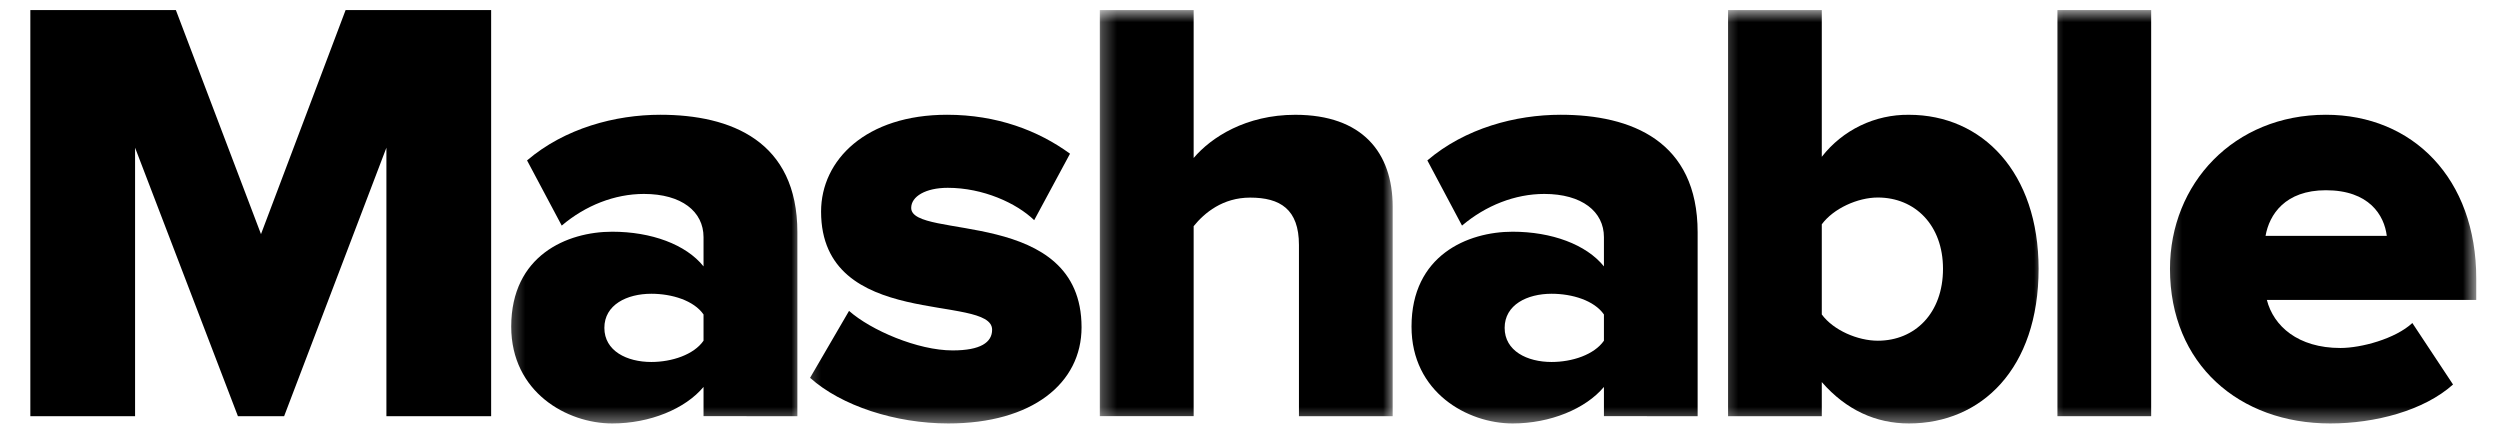
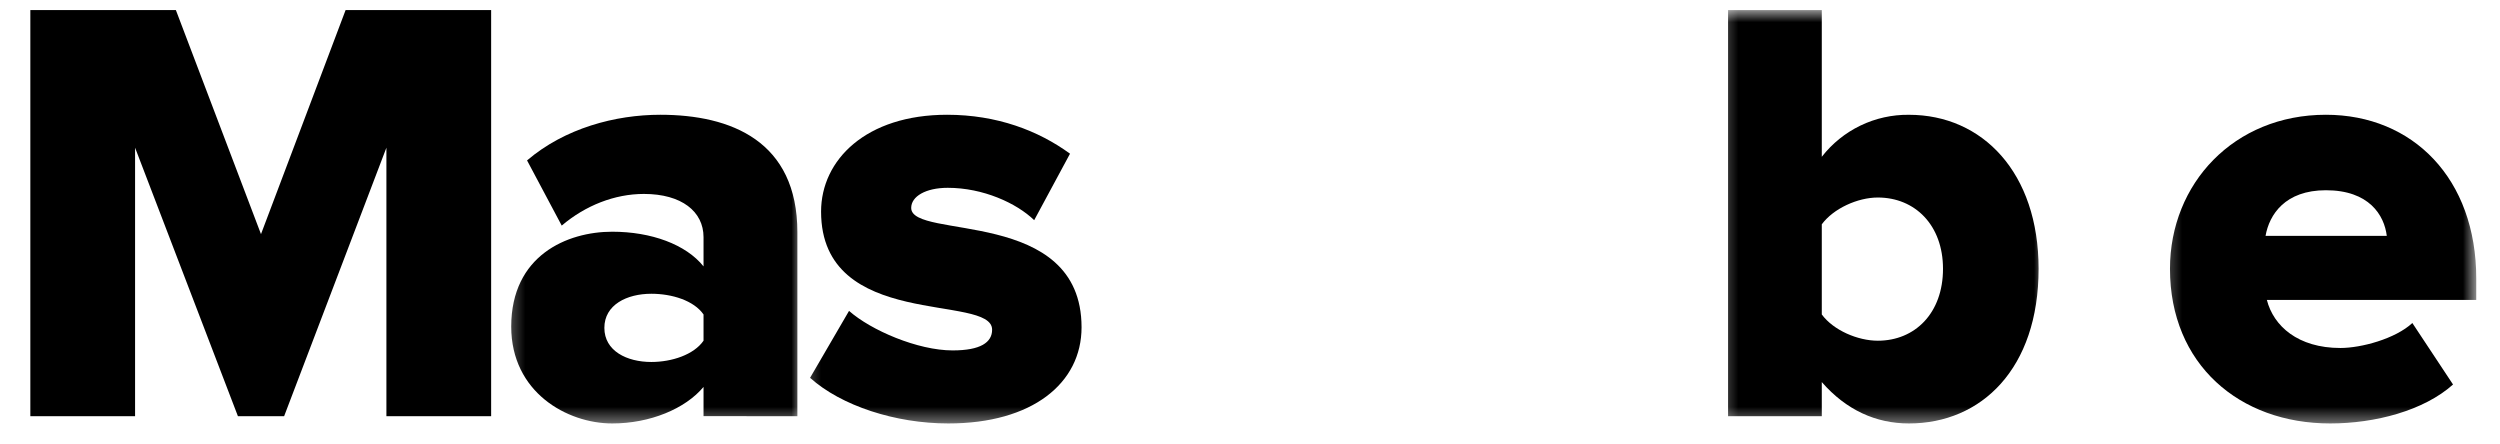
<svg xmlns="http://www.w3.org/2000/svg" width="169" height="30" viewBox="0 0 169 30" fill="none">
  <path d="M23.363 0.68L17.643 15.828L11.889 0.68H2.051V28.134H9.131V9.984L16.083 28.134H19.207L26.121 9.984V28.134H33.201V0.68H23.363Z" fill="black" />
  <mask id="mask0_2002_1887" style="mask-type:luminance" maskUnits="userSpaceOnUse" x="34" y="6" width="21" height="23">
    <path d="M34.277 6H54.277V28.626H34.277V6Z" fill="white" />
  </mask>
  <g mask="url(#mask0_2002_1887)">
    <path d="M47.559 23.032V21.258C46.903 20.312 45.419 19.858 44.027 19.858C42.379 19.858 40.855 20.602 40.855 22.164C40.855 23.726 42.379 24.47 44.027 24.47C45.419 24.47 46.903 23.978 47.559 23.032ZM47.559 28.132V26.156C46.325 27.634 43.941 28.626 41.387 28.626C38.341 28.626 34.559 26.524 34.559 22.078C34.559 17.266 38.339 15.664 41.387 15.664C44.027 15.664 46.371 16.524 47.559 18.008V16.032C47.559 14.304 46.083 13.11 43.527 13.11C41.551 13.11 39.575 13.89 37.973 15.25L35.629 10.844C38.183 8.664 41.597 7.758 44.637 7.758C49.411 7.758 53.903 9.532 53.903 15.704V28.134L47.559 28.132Z" fill="black" />
  </g>
  <mask id="mask1_2002_1887" style="mask-type:luminance" maskUnits="userSpaceOnUse" x="54" y="6" width="21" height="23">
    <path d="M54.277 6H74.277V28.626H54.277V6Z" fill="white" />
  </mask>
  <g mask="url(#mask1_2002_1887)">
    <path d="M54.761 25.54L57.395 21.016C58.879 22.328 62.043 23.688 64.395 23.688C66.285 23.688 67.067 23.148 67.067 22.288C67.067 19.82 55.505 22.368 55.505 14.304C55.505 10.804 58.551 7.758 64.019 7.758C67.395 7.758 70.191 8.828 72.333 10.39L69.911 14.884C68.715 13.726 66.451 12.696 64.067 12.696C62.583 12.696 61.597 13.274 61.597 14.056C61.597 16.236 73.113 13.976 73.113 22.126C73.113 25.906 69.785 28.626 64.105 28.626C60.527 28.626 56.865 27.43 54.761 25.54Z" fill="black" />
  </g>
  <mask id="mask2_2002_1887" style="mask-type:luminance" maskUnits="userSpaceOnUse" x="74" y="0" width="21" height="29">
-     <path d="M74.277 0.68H94.277V28.626H74.277V0.68Z" fill="white" />
-   </mask>
+     </mask>
  <g mask="url(#mask2_2002_1887)">
    <path d="M87.809 28.134V16.56C87.809 14.14 86.535 13.358 84.511 13.358C82.661 13.358 81.427 14.382 80.691 15.288V28.132H74.347V0.68H80.691V10.68C81.879 9.28 84.231 7.76 87.559 7.76C92.091 7.76 94.145 10.312 94.145 13.976V28.134H87.809Z" fill="black" />
  </g>
  <mask id="mask3_2002_1887" style="mask-type:luminance" maskUnits="userSpaceOnUse" x="94" y="6" width="23" height="23">
-     <path d="M94.277 6H116.277V28.626H94.277V6Z" fill="white" />
-   </mask>
+     </mask>
  <g mask="url(#mask3_2002_1887)">
    <path d="M108.426 23.032V21.258C107.768 20.312 106.286 19.858 104.886 19.858C103.238 19.858 101.714 20.602 101.714 22.164C101.714 23.726 103.238 24.47 104.886 24.47C106.286 24.47 107.768 23.978 108.426 23.032ZM108.426 28.132V26.156C107.19 27.634 104.8 28.626 102.254 28.626C99.207 28.626 95.418 26.524 95.418 22.078C95.418 17.266 99.207 15.664 102.254 15.664C104.886 15.664 107.23 16.524 108.426 18.008V16.032C108.426 14.304 106.94 13.11 104.394 13.11C102.418 13.11 100.44 13.89 98.832 15.25L96.489 10.844C99.043 8.664 102.456 7.758 105.504 7.758C110.276 7.758 114.76 9.532 114.76 15.704V28.134L108.426 28.132Z" fill="black" />
  </g>
  <mask id="mask4_2002_1887" style="mask-type:luminance" maskUnits="userSpaceOnUse" x="116" y="0" width="23" height="29">
    <path d="M116.277 0.68H138.277V28.626H116.277V0.68Z" fill="white" />
  </mask>
  <g mask="url(#mask4_2002_1887)">
    <path d="M126.941 23.032C129.449 23.032 131.347 21.172 131.347 18.172C131.347 15.212 129.449 13.352 126.941 13.352C125.581 13.352 123.941 14.094 123.153 15.164V21.258C123.941 22.328 125.583 23.032 126.941 23.032ZM116.817 28.132V0.68H123.153V10.6C123.849 9.704 124.743 8.982 125.765 8.489C126.787 7.996 127.909 7.747 129.043 7.76C134.019 7.76 137.809 11.672 137.809 18.172C137.809 24.922 133.941 28.626 129.043 28.626C126.817 28.626 124.801 27.72 123.153 25.828V28.134H116.817V28.132Z" fill="black" />
  </g>
  <mask id="mask5_2002_1887" style="mask-type:luminance" maskUnits="userSpaceOnUse" x="138" y="0" width="9" height="29">
    <path d="M138.277 0.68H146.277V28.626H138.277V0.68Z" fill="white" />
  </mask>
  <g mask="url(#mask5_2002_1887)">
-     <path d="M139.083 0.68H145.419V28.134H139.083V0.68Z" fill="black" />
-   </g>
+     </g>
  <mask id="mask6_2002_1887" style="mask-type:luminance" maskUnits="userSpaceOnUse" x="146" y="6" width="22" height="23">
    <path d="M146.277 6H167.395V28.626H146.277V6Z" fill="white" />
  </mask>
  <g mask="url(#mask6_2002_1887)">
    <path d="M157.231 12.86C154.471 12.86 153.403 14.508 153.151 15.946H161.347C161.177 14.546 160.153 12.86 157.231 12.86ZM146.691 18.172C146.691 12.414 151.011 7.758 157.231 7.758C163.113 7.758 167.395 12.078 167.395 18.828V20.274H153.239C153.691 22.04 155.339 23.524 158.215 23.524C159.615 23.524 161.919 22.906 163.075 21.836L165.825 25.992C163.855 27.758 160.559 28.626 157.519 28.626C151.387 28.626 146.691 24.634 146.691 18.172Z" fill="black" />
  </g>
</svg>